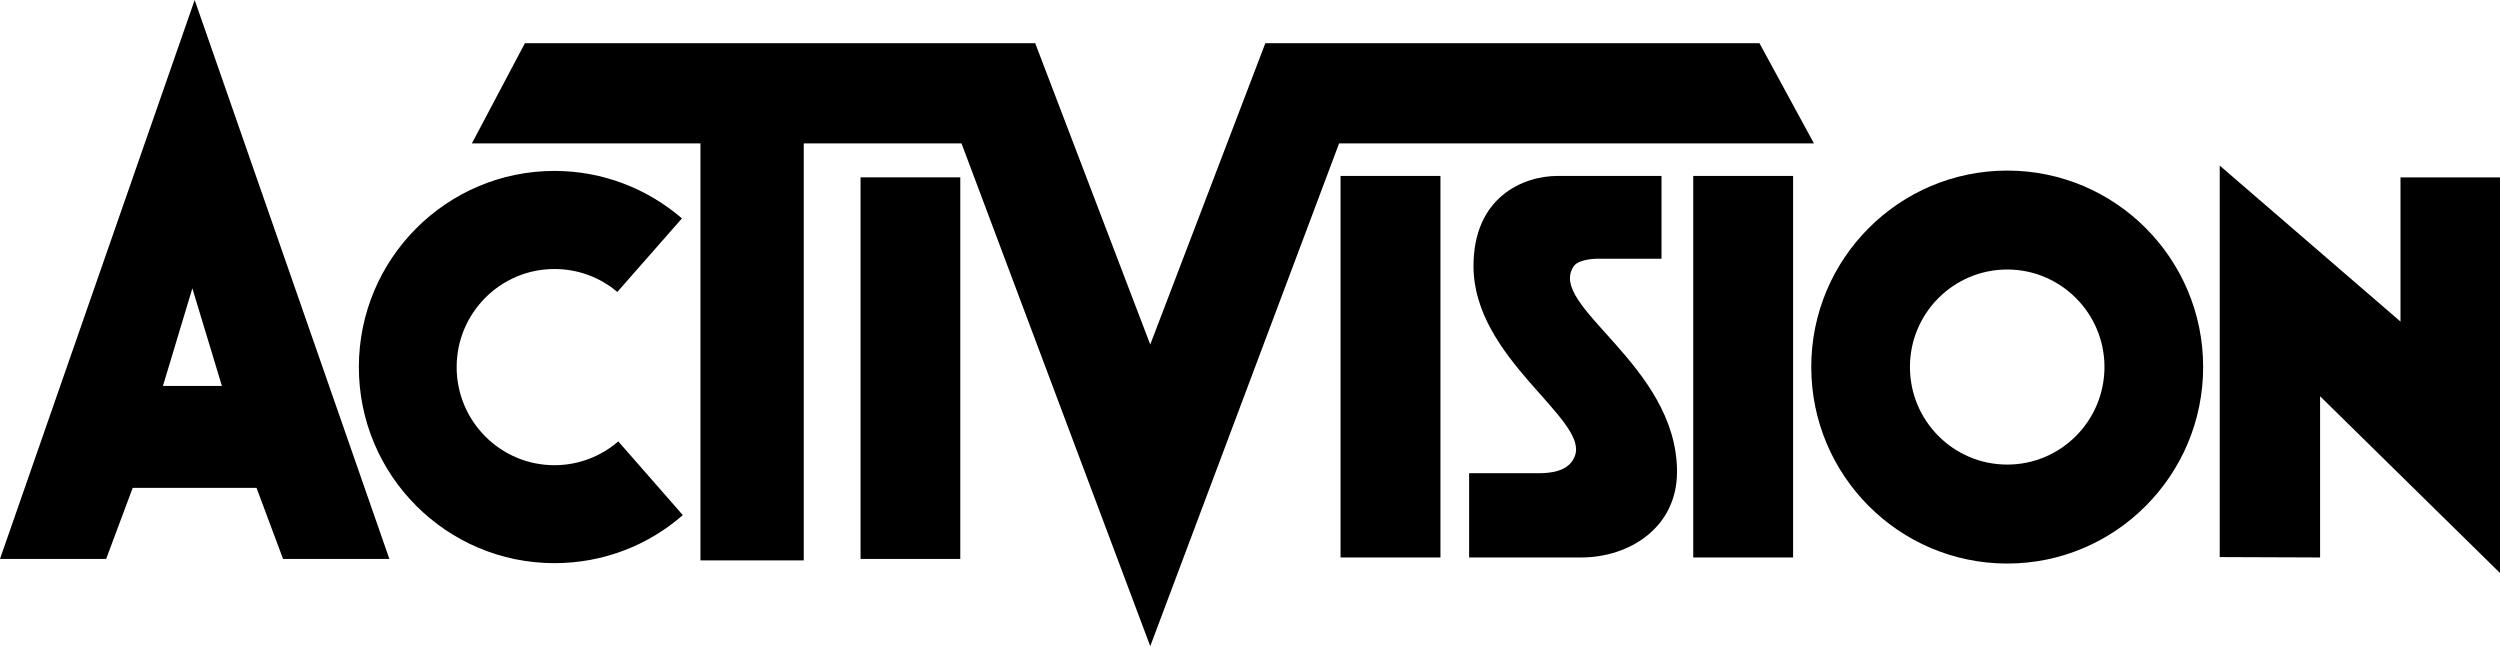
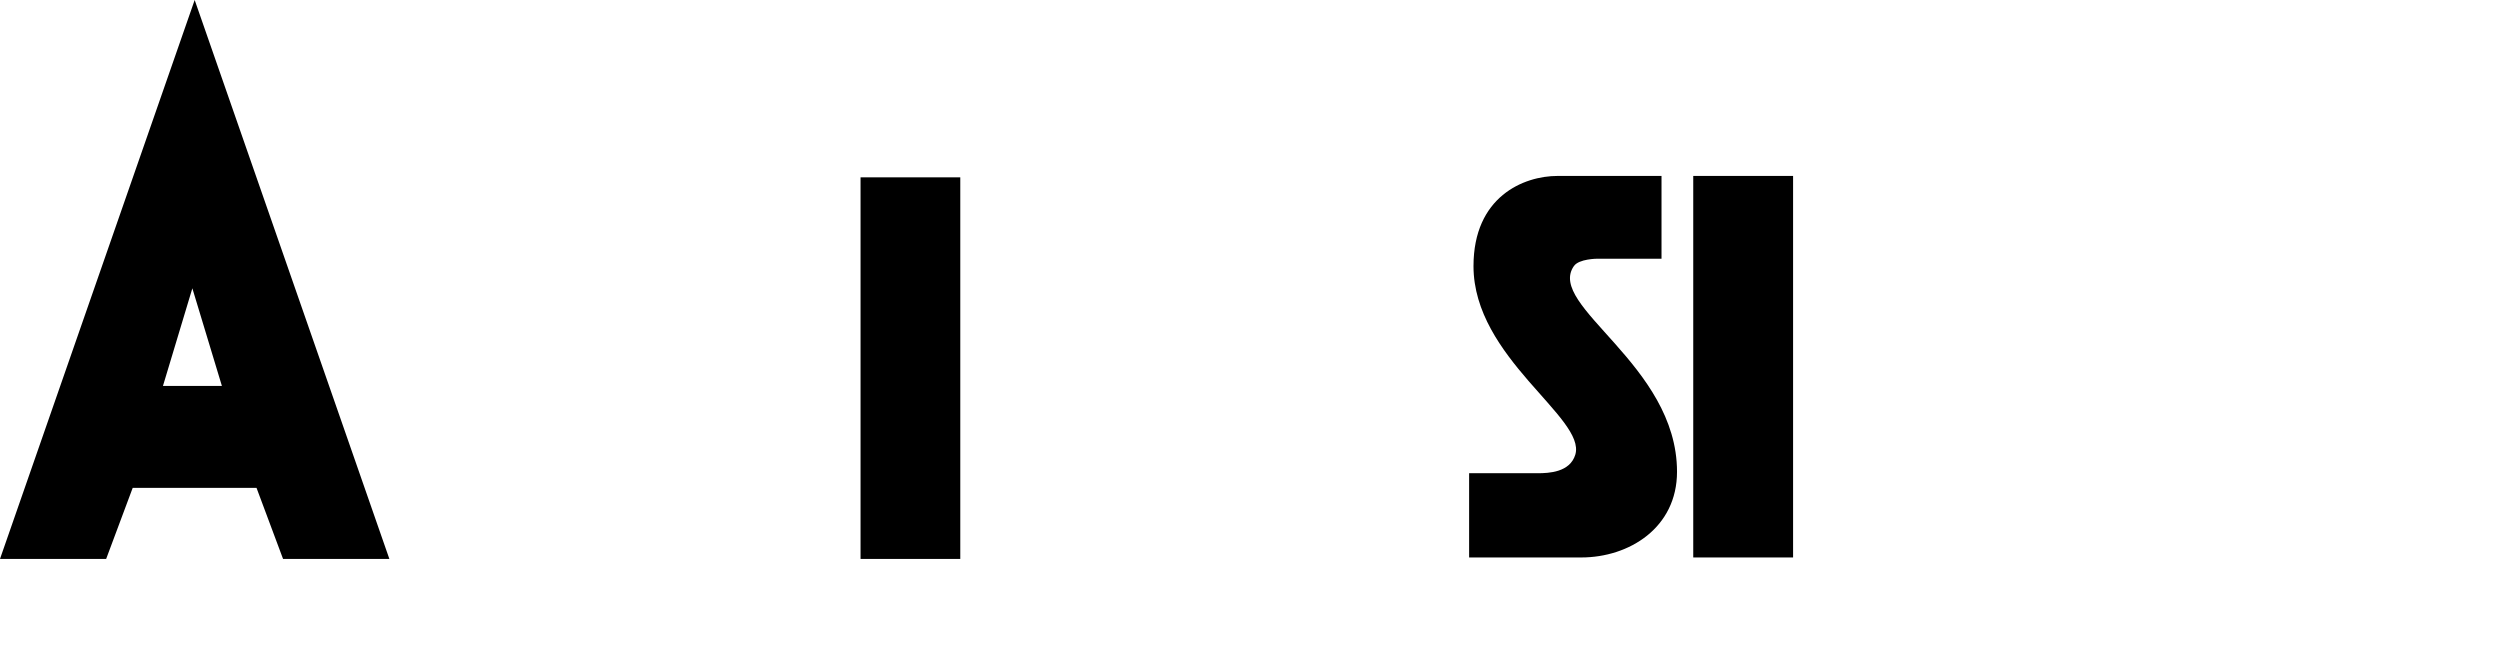
<svg xmlns="http://www.w3.org/2000/svg" width="201pt" height="52pt" viewBox="0 0 201 52" version="1.1">
  <g id="surface1">
    <path style=" stroke:none;fill-rule:nonzero;fill:rgb(0%,0%,0%);fill-opacity:1;" d="M 69.188 14.258 L 77.207 14.258 L 77.207 44.938 L 69.188 44.938 Z M 69.188 14.258 " />
-     <path style=" stroke:none;fill-rule:nonzero;fill:rgb(0%,0%,0%);fill-opacity:1;" d="M 186.535 31.859 L 186.535 44.82 L 178.465 44.789 L 178.465 13.312 L 193 25.855 L 193 14.262 L 201 14.262 L 201 46.07 L 186.535 31.859 " />
-     <path style=" stroke:none;fill-rule:nonzero;fill:rgb(0%,0%,0%);fill-opacity:1;" d="M 28.852 29.516 C 28.852 20.809 35.898 13.742 44.578 13.742 C 48.492 13.742 52.074 15.188 54.828 17.559 L 49.633 23.473 C 48.27 22.32 46.508 21.629 44.578 21.629 C 40.238 21.629 36.715 25.16 36.715 29.516 C 36.715 33.867 40.238 37.402 44.578 37.402 C 46.535 37.402 48.328 36.68 49.711 35.488 L 54.898 41.414 C 52.145 43.824 48.531 45.277 44.578 45.277 C 35.898 45.277 28.852 38.223 28.852 29.516 " />
-     <path style=" stroke:none;fill-rule:nonzero;fill:rgb(0%,0%,0%);fill-opacity:1;" d="M 92.48 51.953 L 77.305 11.527 L 64.621 11.527 L 64.621 45.055 L 56.316 45.055 L 56.316 11.527 L 37.941 11.527 L 42.203 3.473 L 83.23 3.473 L 92.48 27.699 L 101.734 3.473 L 141.461 3.473 L 145.84 11.527 L 107.664 11.527 L 92.48 51.953 " />
    <path style=" stroke:none;fill-rule:nonzero;fill:rgb(0%,0%,0%);fill-opacity:1;" d="M 118.117 44.82 L 118.117 38.047 L 123.629 38.047 C 124.523 38.047 126.227 37.977 126.656 36.551 C 127.539 33.586 118.469 28.773 118.469 21.395 C 118.469 15.812 122.5 14.145 125.234 14.145 L 133.586 14.145 L 133.586 20.801 L 128.426 20.801 C 128.426 20.801 126.945 20.801 126.539 21.395 C 124.297 24.605 134.832 29.301 134.832 37.93 C 134.832 42.438 130.977 44.82 127.133 44.82 L 118.117 44.82 " />
-     <path style=" stroke:none;fill-rule:nonzero;fill:rgb(0%,0%,0%);fill-opacity:1;" d="M 107.781 14.145 L 115.812 14.145 L 115.812 44.82 L 107.781 44.82 Z M 107.781 14.145 " />
    <path style=" stroke:none;fill-rule:nonzero;fill:rgb(0%,0%,0%);fill-opacity:1;" d="M 136.137 14.145 L 144.164 14.145 L 144.164 44.82 L 136.137 44.82 Z M 136.137 14.145 " />
    <path style=" stroke:none;fill-rule:nonzero;fill:rgb(0%,0%,0%);fill-opacity:1;" d="M 22.758 44.938 L 20.625 39.227 L 10.668 39.227 L 8.535 44.938 L 0 44.938 L 15.652 0 L 31.305 44.938 L 22.758 44.938 M 13.102 31.027 L 17.84 31.027 L 15.465 23.18 L 13.102 31.027 " />
-     <path style=" stroke:none;fill-rule:nonzero;fill:rgb(0%,0%,0%);fill-opacity:1;" d="M 145.625 29.504 C 145.625 20.789 152.684 13.715 161.383 13.715 C 170.078 13.715 177.133 20.789 177.133 29.504 C 177.133 38.23 170.074 45.309 161.383 45.309 C 152.684 45.309 145.625 38.23 145.625 29.504 M 153.559 29.504 C 153.559 33.84 157.062 37.352 161.383 37.352 C 165.695 37.352 169.199 33.84 169.199 29.504 C 169.199 25.184 165.695 21.668 161.383 21.668 C 157.062 21.668 153.559 25.18 153.559 29.504 " />
  </g>
</svg>